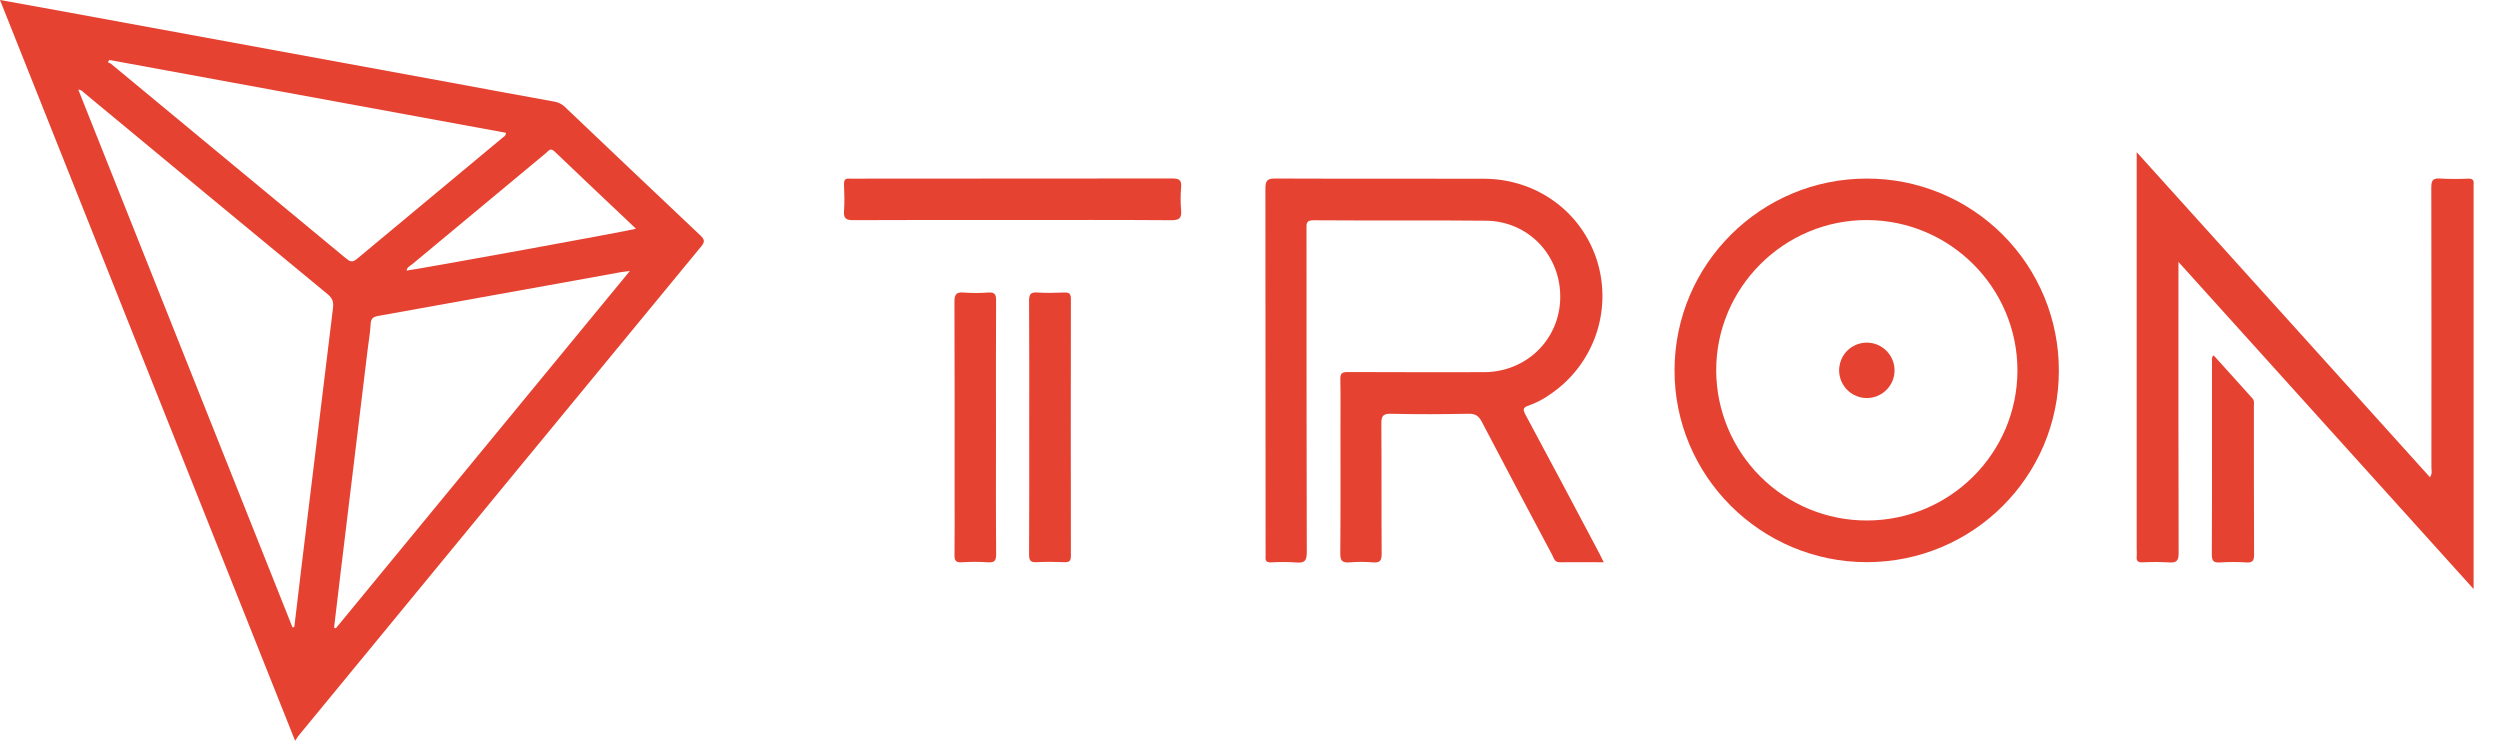
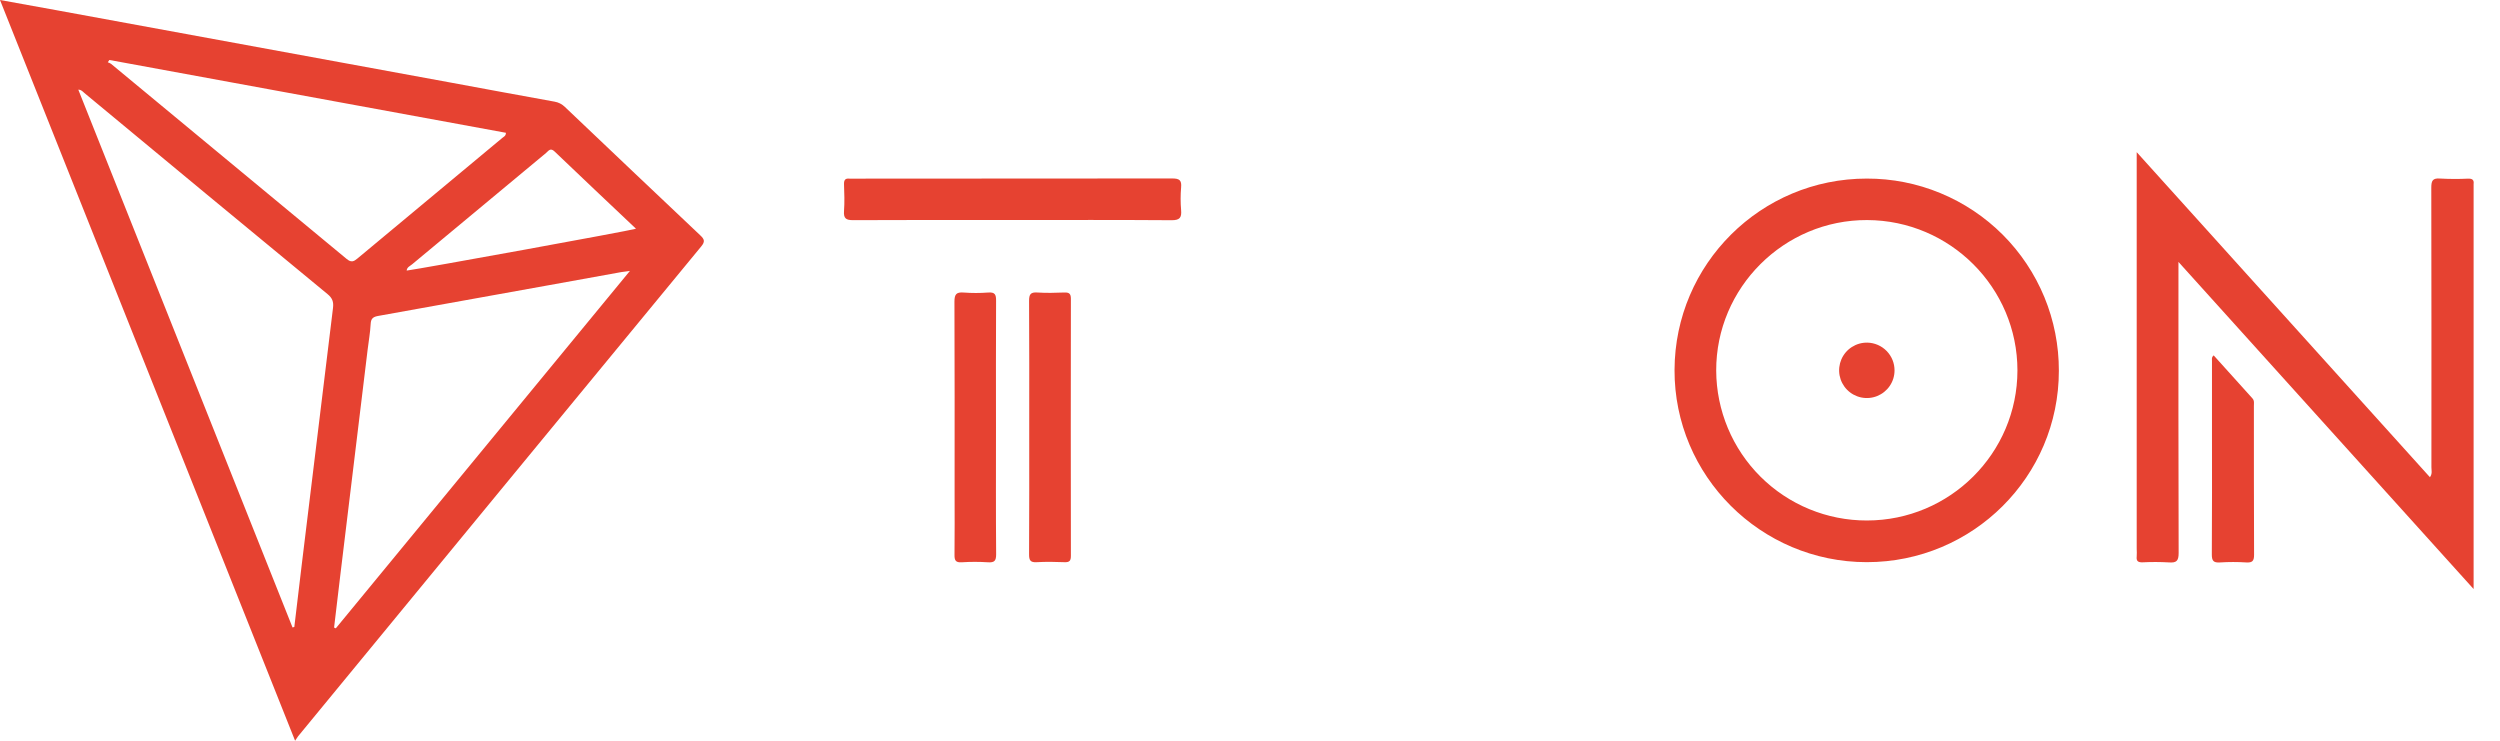
<svg xmlns="http://www.w3.org/2000/svg" width="81" height="24" viewBox="0 0 81 24" fill="none">
  <g id="èµæº 2 2" clip-path="url(#clip0_176_16983)">
    <g id="å¾å± 2">
      <g id="å¾å± 1">
        <path id="Vector" d="M9.561 24L0 0C0.646 0.117 1.237 0.222 1.826 0.33L14.66 2.686C15.761 2.889 16.862 3.095 17.965 3.293C18.093 3.314 18.212 3.375 18.304 3.466C19.763 4.855 21.225 6.241 22.689 7.625C22.826 7.754 22.849 7.828 22.72 7.984C18.363 13.272 14.009 18.563 9.657 23.857C9.636 23.886 9.618 23.919 9.561 24ZM9.477 20.33L9.536 20.313C9.619 19.622 9.7 18.931 9.783 18.241C10.117 15.487 10.452 12.734 10.789 9.981C10.814 9.781 10.77 9.658 10.611 9.528C7.983 7.363 5.358 5.191 2.735 3.014C2.683 2.971 2.64 2.906 2.537 2.905C4.856 8.725 7.169 14.533 9.478 20.33H9.477ZM20.41 8.777C20.276 8.796 20.203 8.803 20.13 8.816L17.796 9.238C15.953 9.571 14.109 9.904 12.265 10.234C12.102 10.263 12.019 10.307 12.01 10.491C11.995 10.774 11.945 11.051 11.911 11.331C11.618 13.749 11.325 16.167 11.032 18.585C10.961 19.167 10.892 19.75 10.824 20.333L10.88 20.358C14.047 16.512 17.212 12.666 20.41 8.777ZM3.543 1.943L3.493 2.018C3.529 2.03 3.564 2.047 3.596 2.067C6.143 4.173 8.689 6.281 11.233 8.391C11.382 8.514 11.463 8.475 11.585 8.372C13.147 7.069 14.71 5.768 16.274 4.469C16.32 4.43 16.393 4.408 16.391 4.302L3.543 1.943ZM20.606 7.411C19.71 6.563 18.835 5.738 17.967 4.907C17.83 4.775 17.769 4.893 17.691 4.957C16.243 6.158 14.796 7.361 13.351 8.565C13.284 8.621 13.185 8.656 13.176 8.767C13.659 8.703 20.336 7.489 20.606 7.411Z" fill="#E64231" />
-         <path id="Vector_2" d="M51.961 18.217C51.457 18.217 50.997 18.211 50.536 18.217C50.367 18.221 50.347 18.085 50.294 17.985C49.53 16.549 48.766 15.113 48.014 13.672C47.914 13.481 47.811 13.402 47.585 13.406C46.747 13.422 45.908 13.426 45.07 13.406C44.796 13.399 44.753 13.494 44.756 13.737C44.766 15.139 44.756 16.541 44.766 17.943C44.766 18.169 44.709 18.237 44.486 18.221C44.232 18.2 43.977 18.2 43.723 18.221C43.492 18.239 43.423 18.171 43.425 17.931C43.437 16.595 43.431 15.259 43.431 13.923C43.431 13.377 43.438 12.831 43.427 12.286C43.423 12.097 43.483 12.053 43.666 12.054C45.137 12.061 46.608 12.059 48.076 12.058C49.45 12.058 50.531 11.006 50.552 9.652C50.574 8.277 49.523 7.163 48.144 7.151C46.277 7.132 44.414 7.151 42.549 7.137C42.305 7.137 42.331 7.263 42.331 7.42C42.331 10.911 42.331 14.402 42.34 17.893C42.34 18.172 42.267 18.248 42 18.224C41.728 18.206 41.454 18.205 41.181 18.221C41.045 18.225 40.99 18.177 41.005 18.044C41.008 17.997 41.008 17.95 41.005 17.902C41.005 13.97 41.003 10.036 40.999 6.103C40.999 5.842 41.069 5.783 41.323 5.784C43.575 5.794 45.827 5.784 48.078 5.791C49.796 5.795 51.266 6.876 51.755 8.481C51.991 9.262 51.972 10.098 51.701 10.867C51.43 11.636 50.921 12.3 50.248 12.761C50.028 12.921 49.784 13.05 49.526 13.141C49.332 13.203 49.342 13.281 49.428 13.441C50.228 14.931 51.024 16.425 51.814 17.921C51.856 18.003 51.896 18.087 51.961 18.217Z" fill="#E64231" />
        <path id="Vector_3" d="M80.146 19.086L70.582 8.486V8.857C70.582 11.877 70.578 14.897 70.588 17.918C70.588 18.174 70.517 18.241 70.273 18.222C69.991 18.206 69.707 18.205 69.425 18.219C69.283 18.224 69.211 18.188 69.229 18.032C69.234 17.948 69.234 17.863 69.229 17.779V4.93L78.73 15.462C78.814 15.345 78.778 15.24 78.778 15.143C78.78 12.123 78.779 9.102 78.774 6.082C78.774 5.856 78.816 5.765 79.062 5.785C79.364 5.801 79.666 5.803 79.967 5.788C80.1 5.785 80.163 5.825 80.145 5.963C80.143 5.991 80.143 6.02 80.145 6.048V19.086H80.146Z" fill="#E64231" />
        <path id="Vector_4" d="M66.707 12.012C66.707 15.44 63.921 18.214 60.484 18.214C57.046 18.213 54.243 15.417 54.255 11.985C54.267 8.554 57.054 5.784 60.486 5.786C61.303 5.784 62.114 5.944 62.869 6.257C63.625 6.569 64.312 7.028 64.89 7.606C65.468 8.185 65.926 8.872 66.238 9.628C66.55 10.384 66.709 11.195 66.707 12.012ZM65.365 12.003C65.365 9.323 63.186 7.14 60.496 7.13C57.806 7.12 55.598 9.318 55.605 12.008C55.61 13.299 56.127 14.536 57.042 15.446C57.957 16.356 59.196 16.866 60.487 16.864C63.177 16.863 65.362 14.684 65.365 12.003Z" fill="#E64231" />
        <path id="Vector_5" d="M32.813 7.128C31.089 7.128 29.366 7.124 27.642 7.133C27.41 7.133 27.329 7.077 27.346 6.84C27.367 6.55 27.357 6.257 27.346 5.965C27.343 5.832 27.387 5.772 27.523 5.788C27.561 5.79 27.599 5.79 27.637 5.788C31.084 5.788 34.531 5.786 37.978 5.782C38.214 5.782 38.29 5.839 38.268 6.074C38.247 6.318 38.247 6.563 38.268 6.806C38.289 7.054 38.224 7.137 37.954 7.135C36.243 7.123 34.529 7.128 32.813 7.128Z" fill="#E64231" />
        <path id="Vector_6" d="M32.27 13.867C32.27 15.23 32.264 16.594 32.275 17.958C32.275 18.173 32.219 18.232 32.008 18.218C31.726 18.2 31.442 18.2 31.16 18.218C30.963 18.231 30.924 18.156 30.926 17.979C30.934 17.311 30.929 16.644 30.929 15.976C30.929 13.906 30.933 11.838 30.924 9.769C30.924 9.531 30.991 9.46 31.222 9.478C31.486 9.498 31.751 9.498 32.014 9.478C32.241 9.46 32.275 9.546 32.273 9.748C32.265 11.121 32.27 12.494 32.27 13.867Z" fill="#E64231" />
        <path id="Vector_7" d="M33.347 13.838C33.347 12.474 33.351 11.11 33.342 9.746C33.342 9.534 33.393 9.463 33.607 9.477C33.898 9.496 34.191 9.489 34.483 9.477C34.636 9.472 34.697 9.511 34.697 9.68C34.692 12.456 34.692 15.231 34.697 18.007C34.697 18.166 34.655 18.221 34.492 18.215C34.191 18.203 33.888 18.198 33.587 18.215C33.376 18.228 33.341 18.144 33.342 17.956C33.35 16.586 33.347 15.212 33.347 13.838Z" fill="#E64231" />
        <path id="Vector_8" d="M71.723 11.514C72.142 11.98 72.561 12.445 72.98 12.909C73.046 12.982 73.026 13.068 73.026 13.151C73.026 14.76 73.026 16.369 73.032 17.977C73.032 18.18 72.973 18.234 72.778 18.223C72.496 18.205 72.213 18.205 71.93 18.223C71.718 18.237 71.661 18.173 71.663 17.959C71.673 16.623 71.668 15.287 71.668 13.951C71.668 13.198 71.668 12.445 71.668 11.693C71.671 11.642 71.645 11.582 71.723 11.514Z" fill="#E64231" />
        <path id="Vector_9" d="M61.383 12.006C61.382 12.184 61.328 12.358 61.227 12.505C61.127 12.652 60.985 12.765 60.82 12.832C60.655 12.898 60.474 12.914 60.3 12.877C60.126 12.84 59.967 12.753 59.842 12.625C59.718 12.498 59.635 12.336 59.602 12.161C59.57 11.986 59.591 11.806 59.661 11.642C59.732 11.479 59.849 11.34 59.999 11.244C60.149 11.148 60.323 11.098 60.501 11.101C60.738 11.106 60.963 11.204 61.128 11.373C61.293 11.542 61.385 11.77 61.383 12.006Z" fill="#E64231" />
      </g>
    </g>
  </g>
  <defs>
    <clipPath id="clip0_176_16983">
      <rect width="80.149" height="24" fill="white" />
    </clipPath>
  </defs>
</svg>